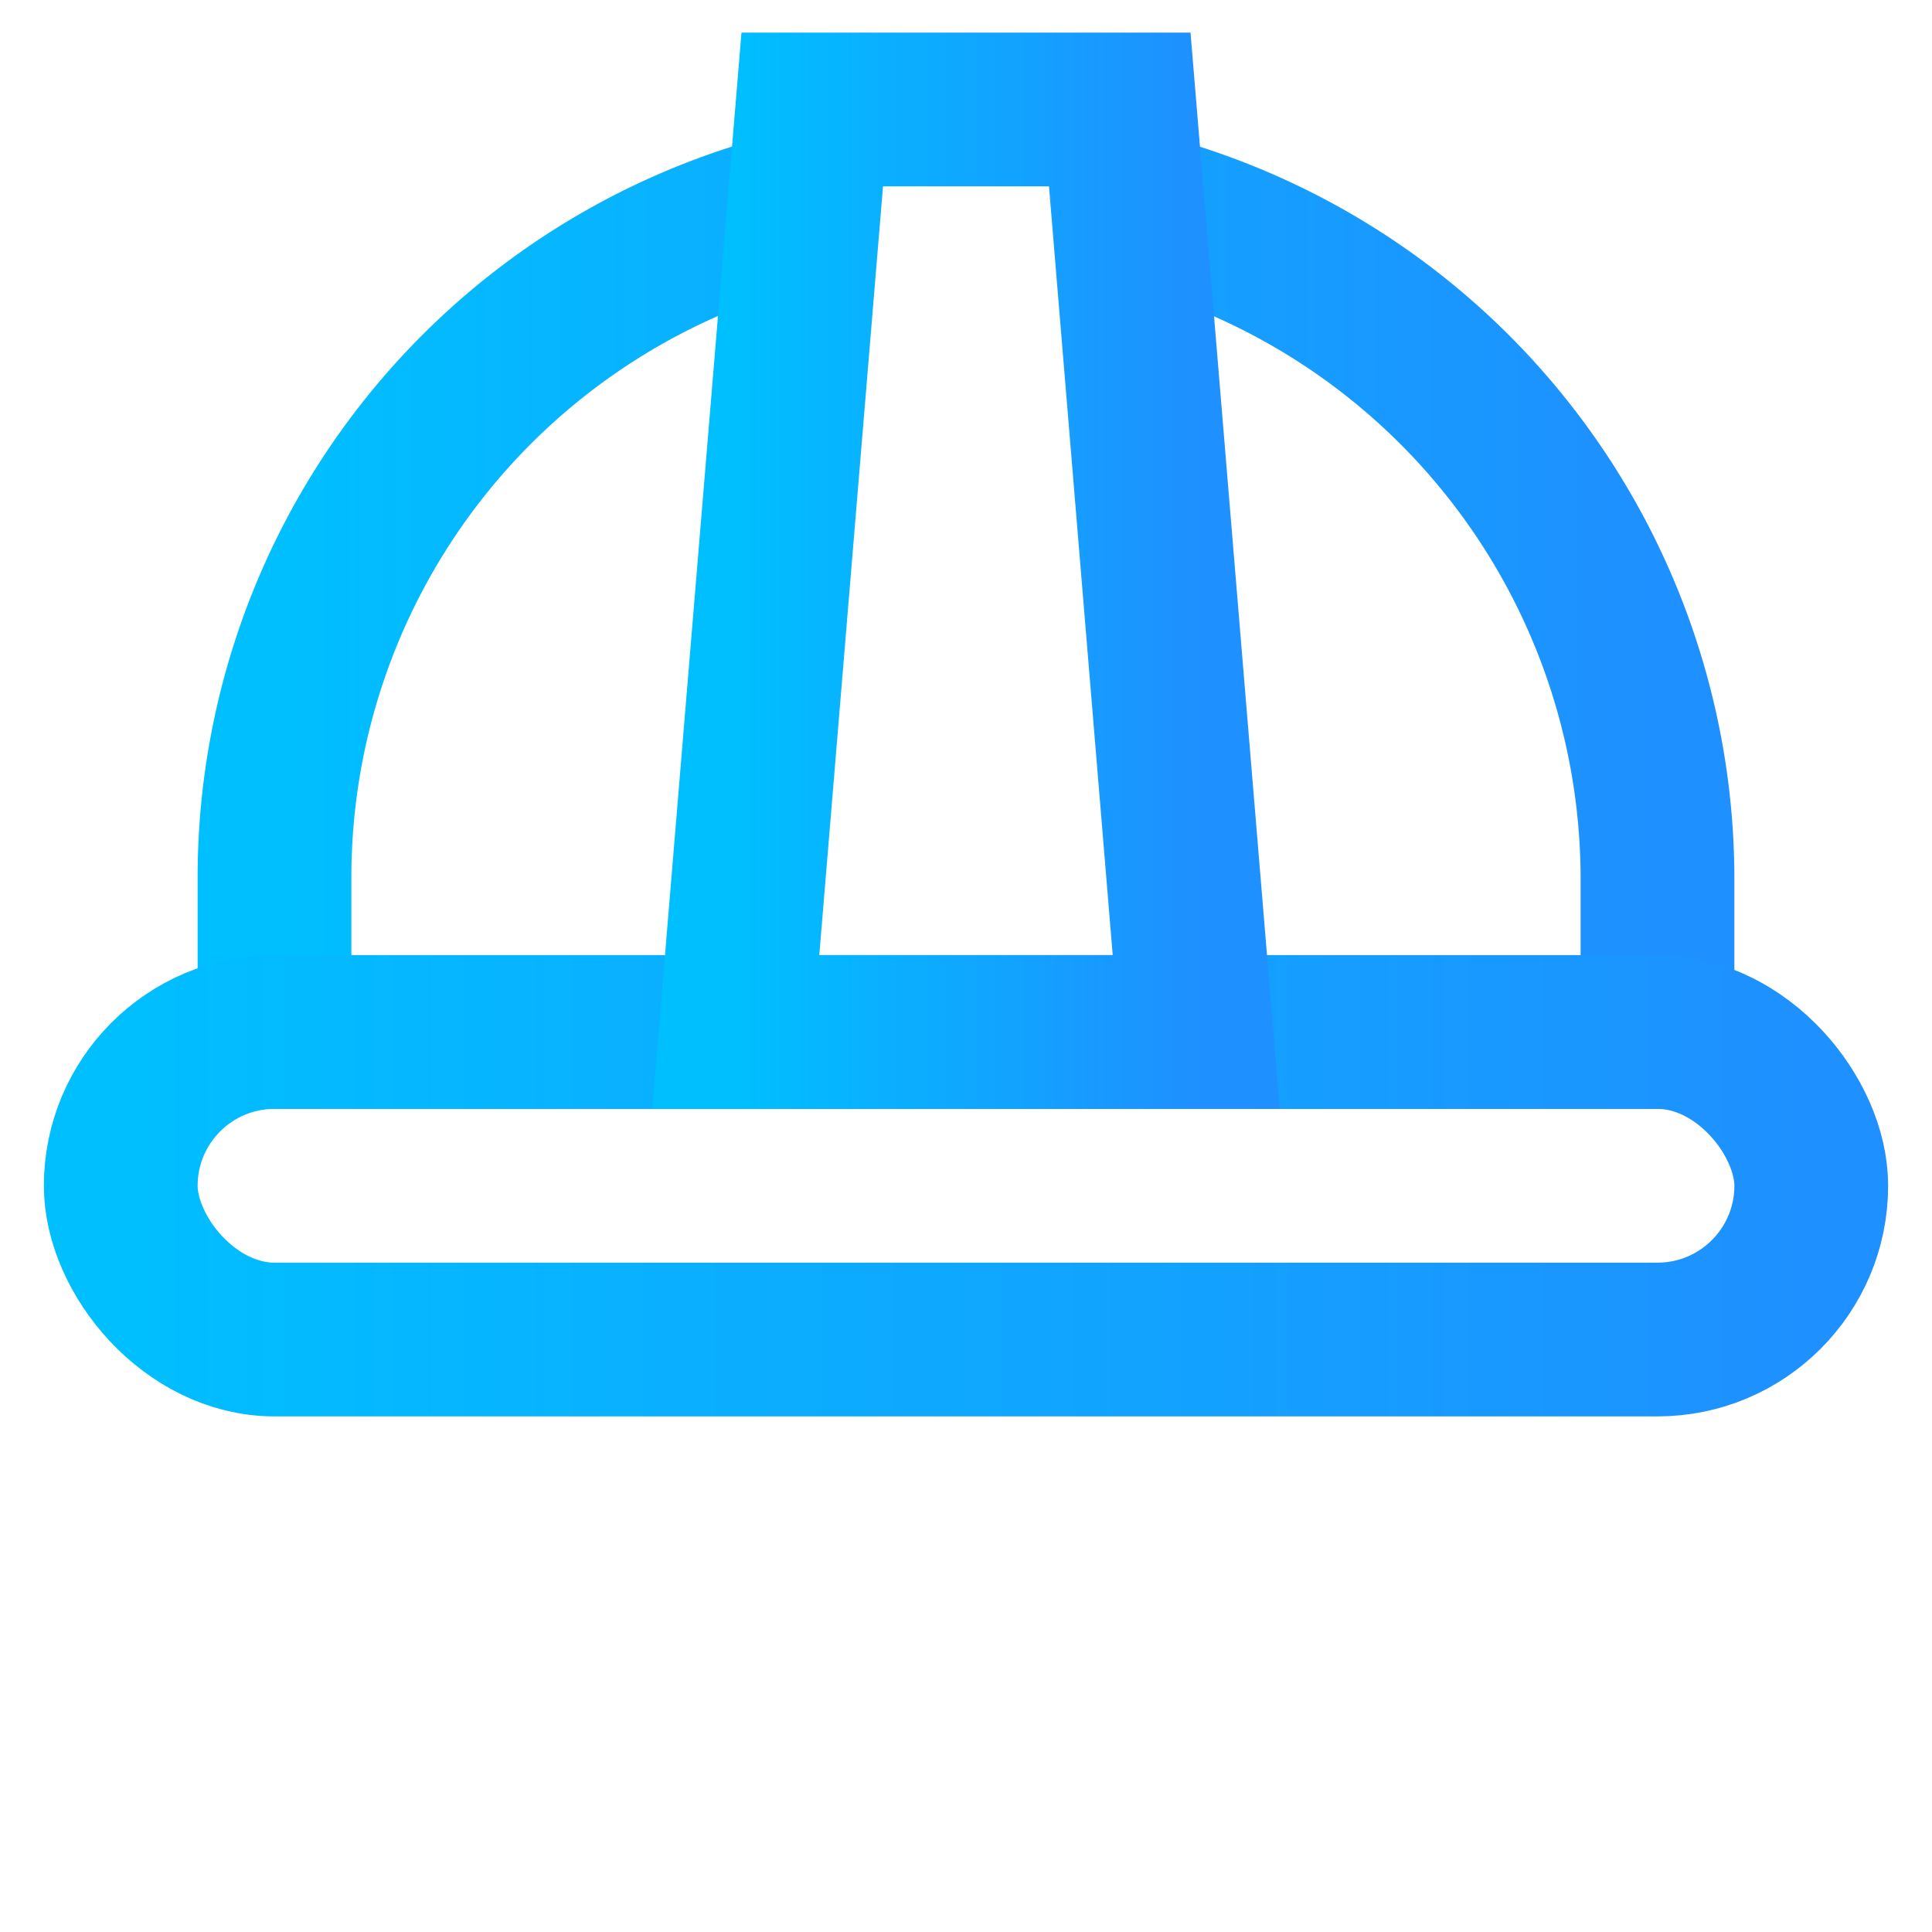
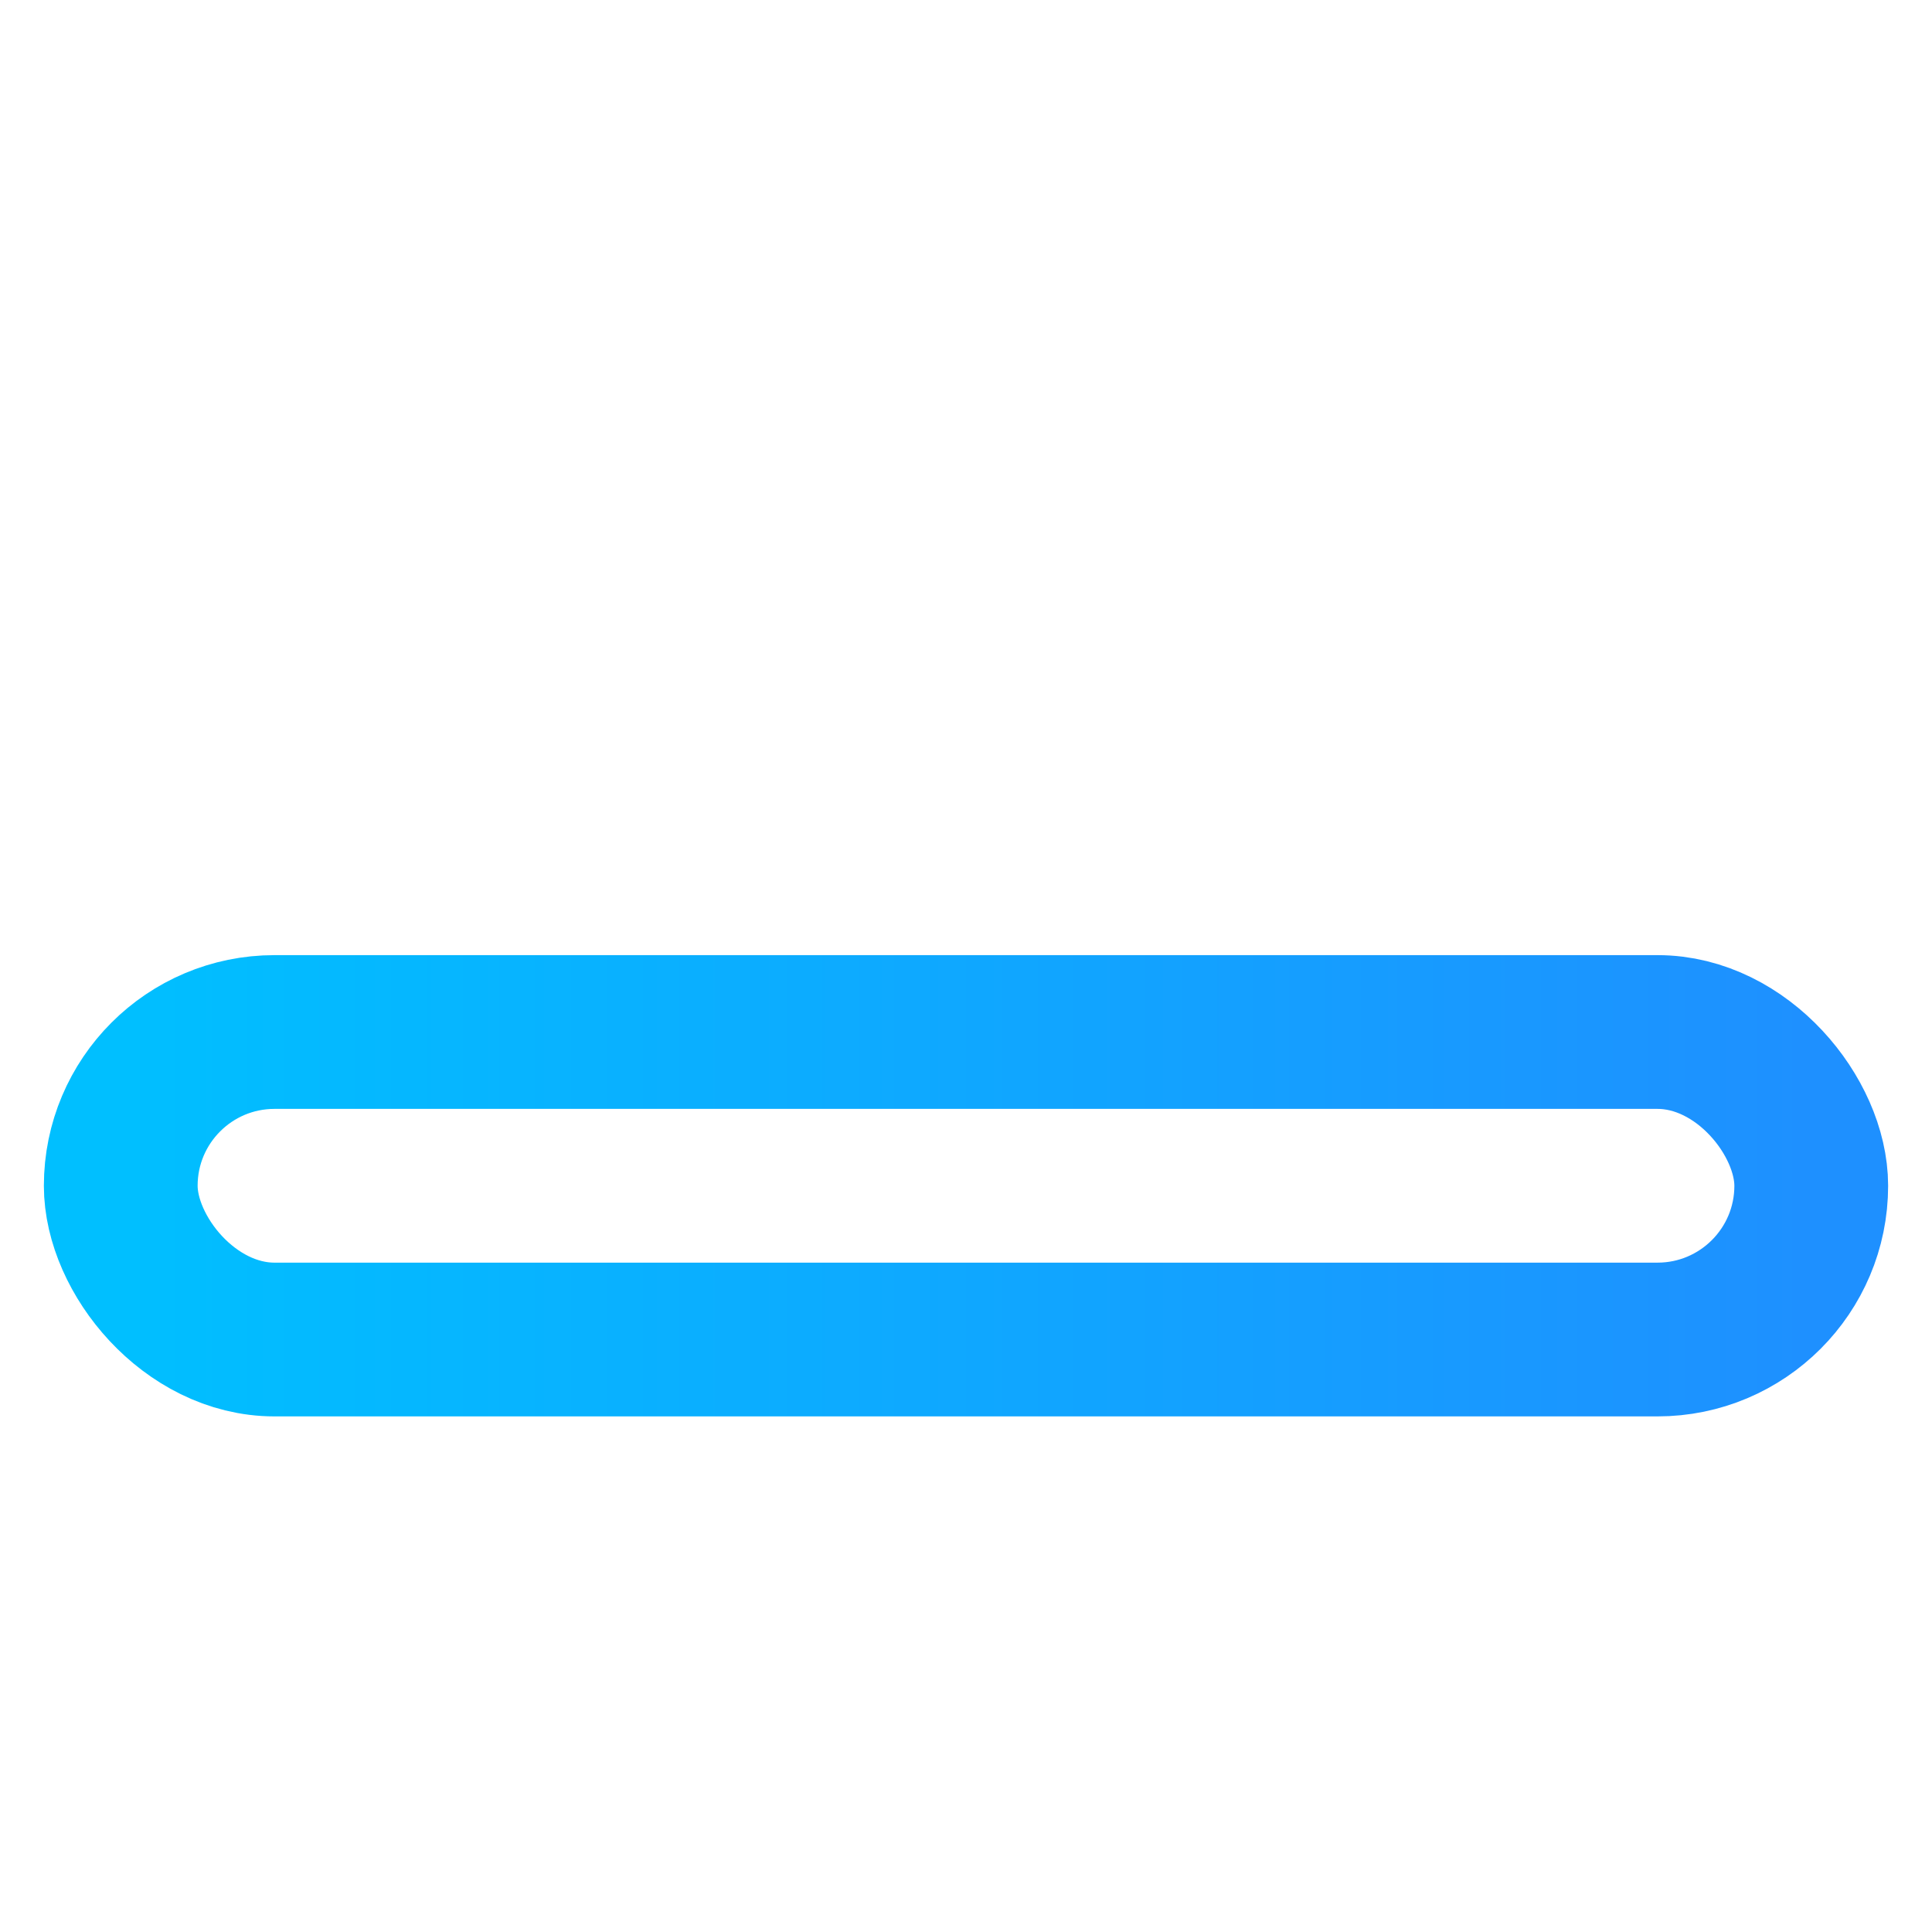
<svg xmlns="http://www.w3.org/2000/svg" viewBox="0 0 24 24" width="45px" height="45px" id="Layer_1" data-name="Layer 1" fill="none">
  <defs>
    <linearGradient id="gradient1" x1="0%" y1="0%" x2="100%" y2="0%">
      <stop offset="0%" style="stop-color:#00BFFF;stop-opacity:1" />
      <stop offset="100%" style="stop-color:#1E90FF;stop-opacity:1" />
    </linearGradient>
    <style>
      .cls-1{fill:none;stroke:url(#gradient1);stroke-miterlimit:10;stroke-width:1.91px;}
    </style>
  </defs>
  <g id="SVGRepo_bgCarrier" stroke-width="0" />
  <g id="SVGRepo_tracerCarrier" stroke-linecap="round" stroke-linejoin="round" />
  <g id="SVGRepo_iconCarrier">
-     <path class="cls-1" d="M14,2.56a8.6,8.6,0,0,1,6.59,8.35v1.91H3.41V10.91A8.57,8.57,0,0,1,10,2.56" />
    <rect class="cls-1" x="1.5" y="12.82" width="21" height="3.82" rx="1.91" />
-     <polygon class="cls-1" points="14.86 12.82 9.14 12.82 10.09 1.36 13.91 1.36 14.86 12.82" />
  </g>
</svg>